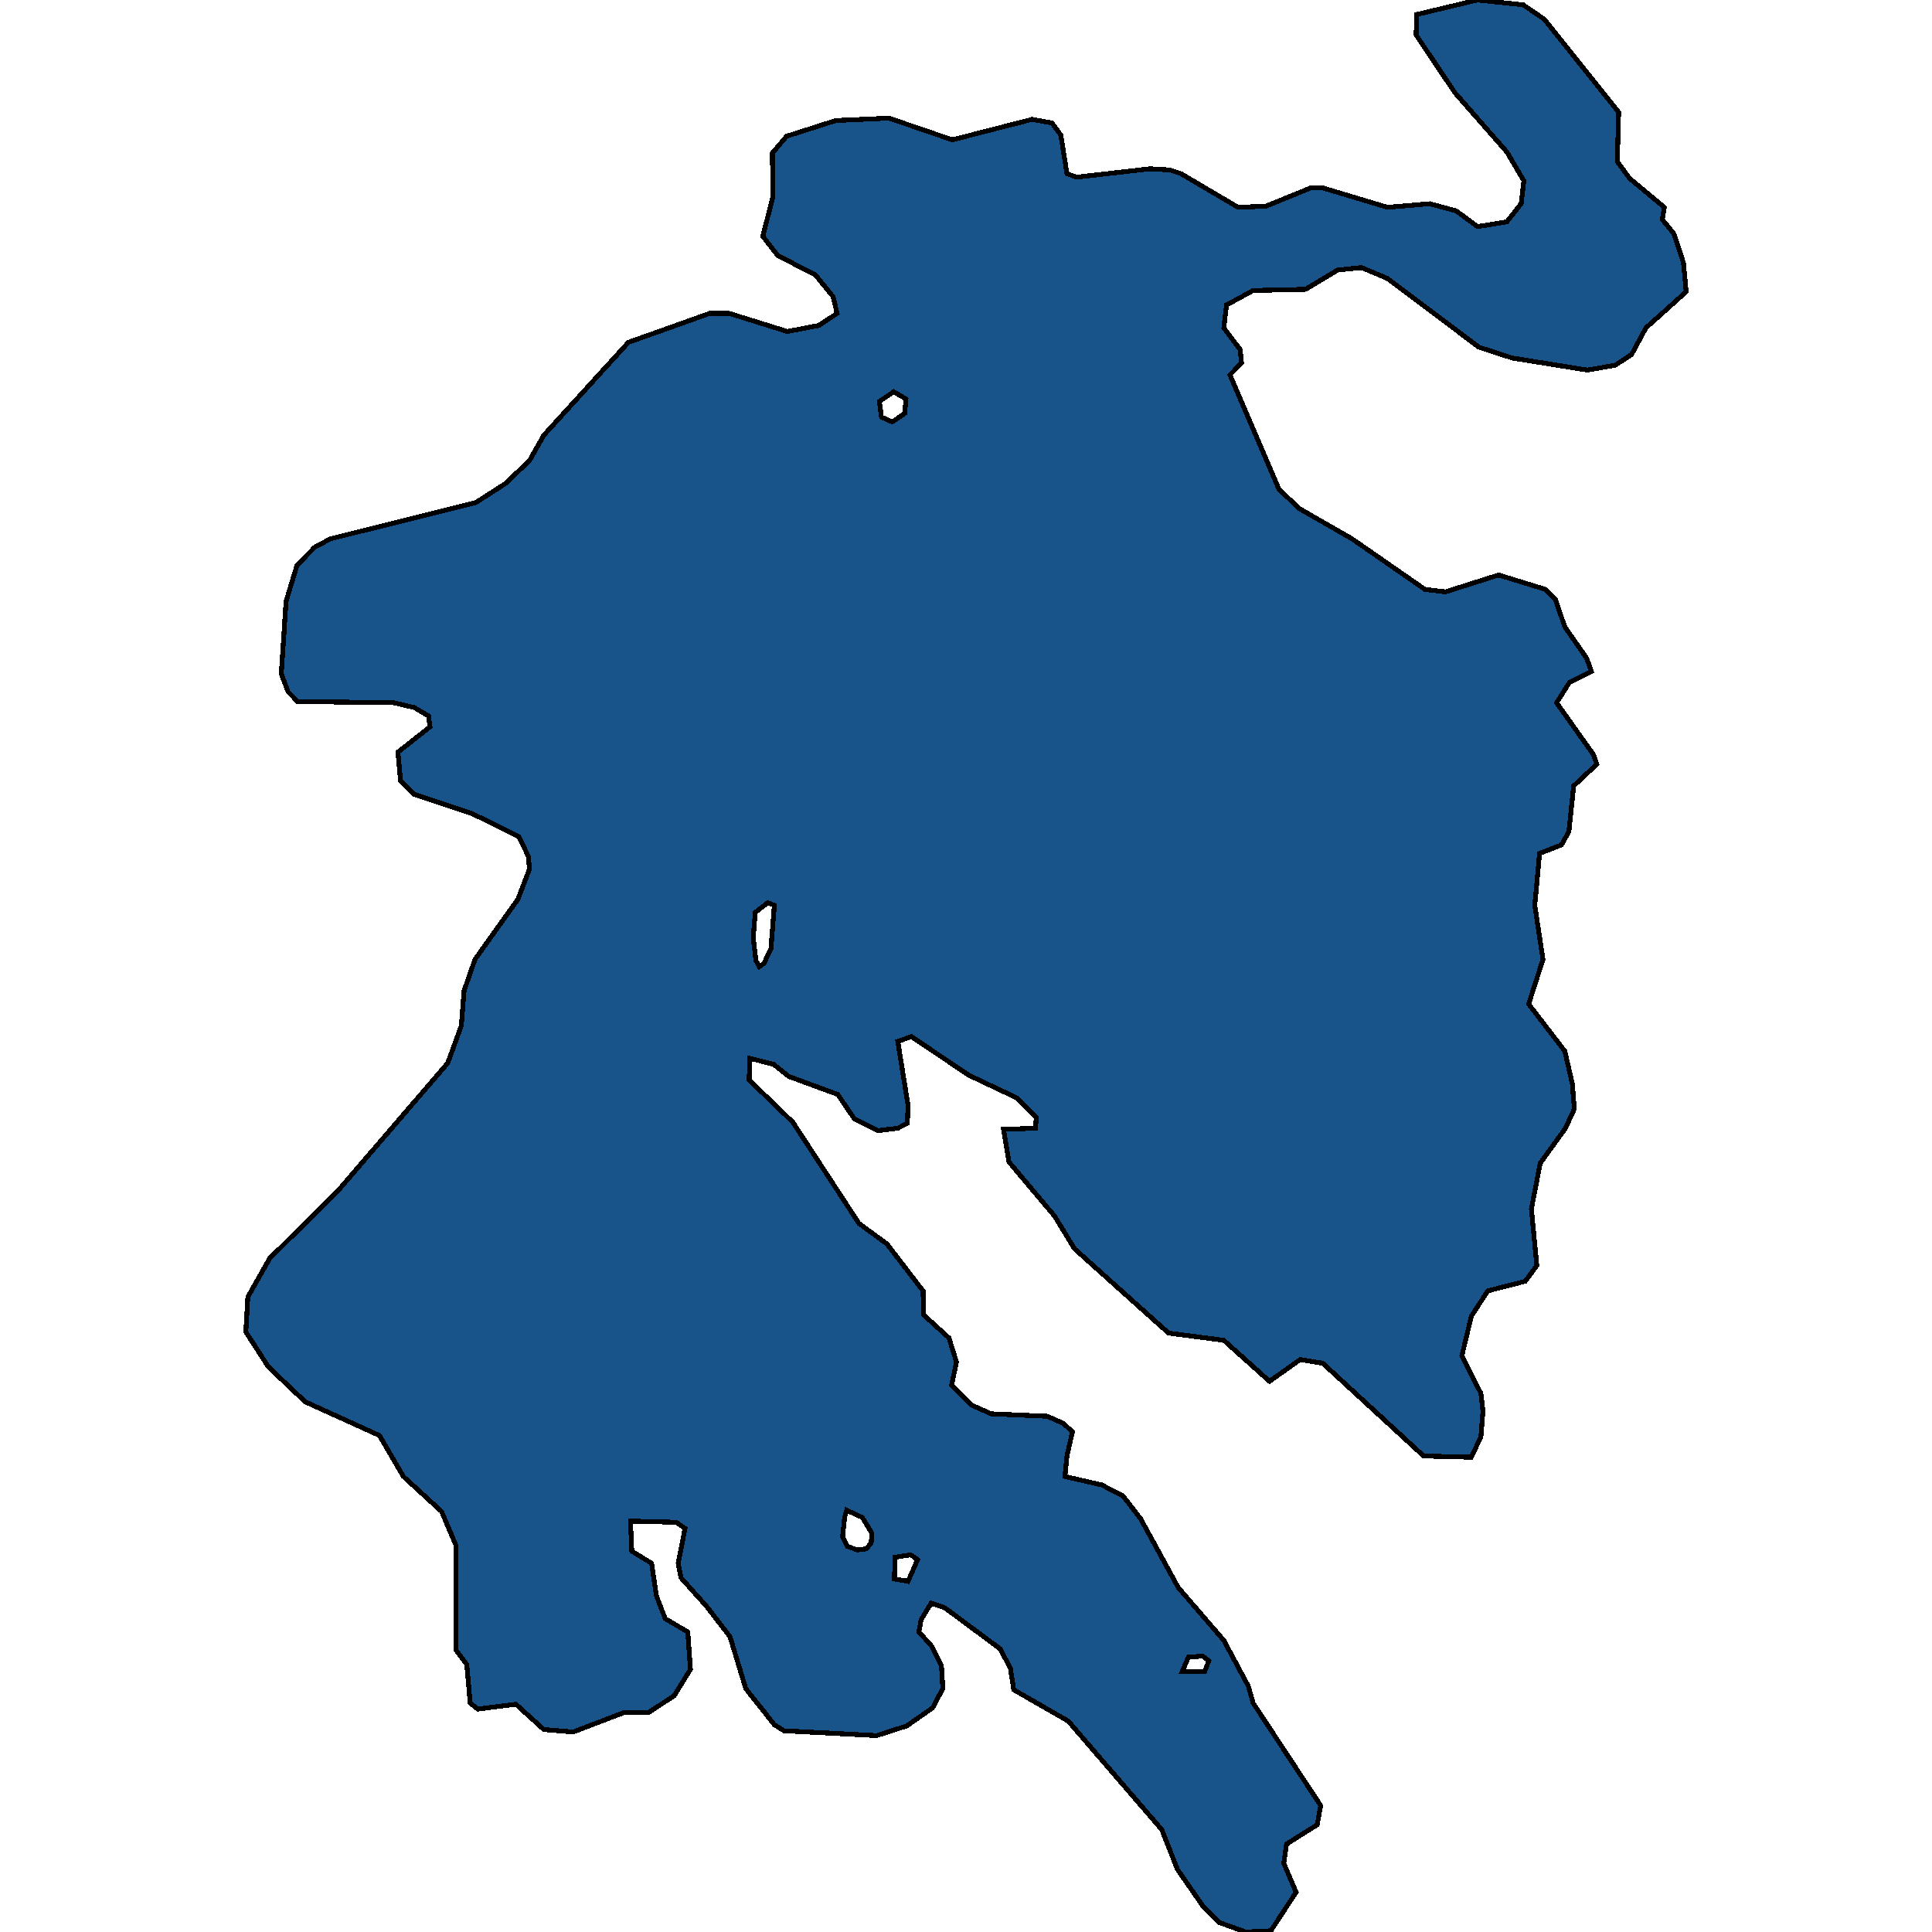
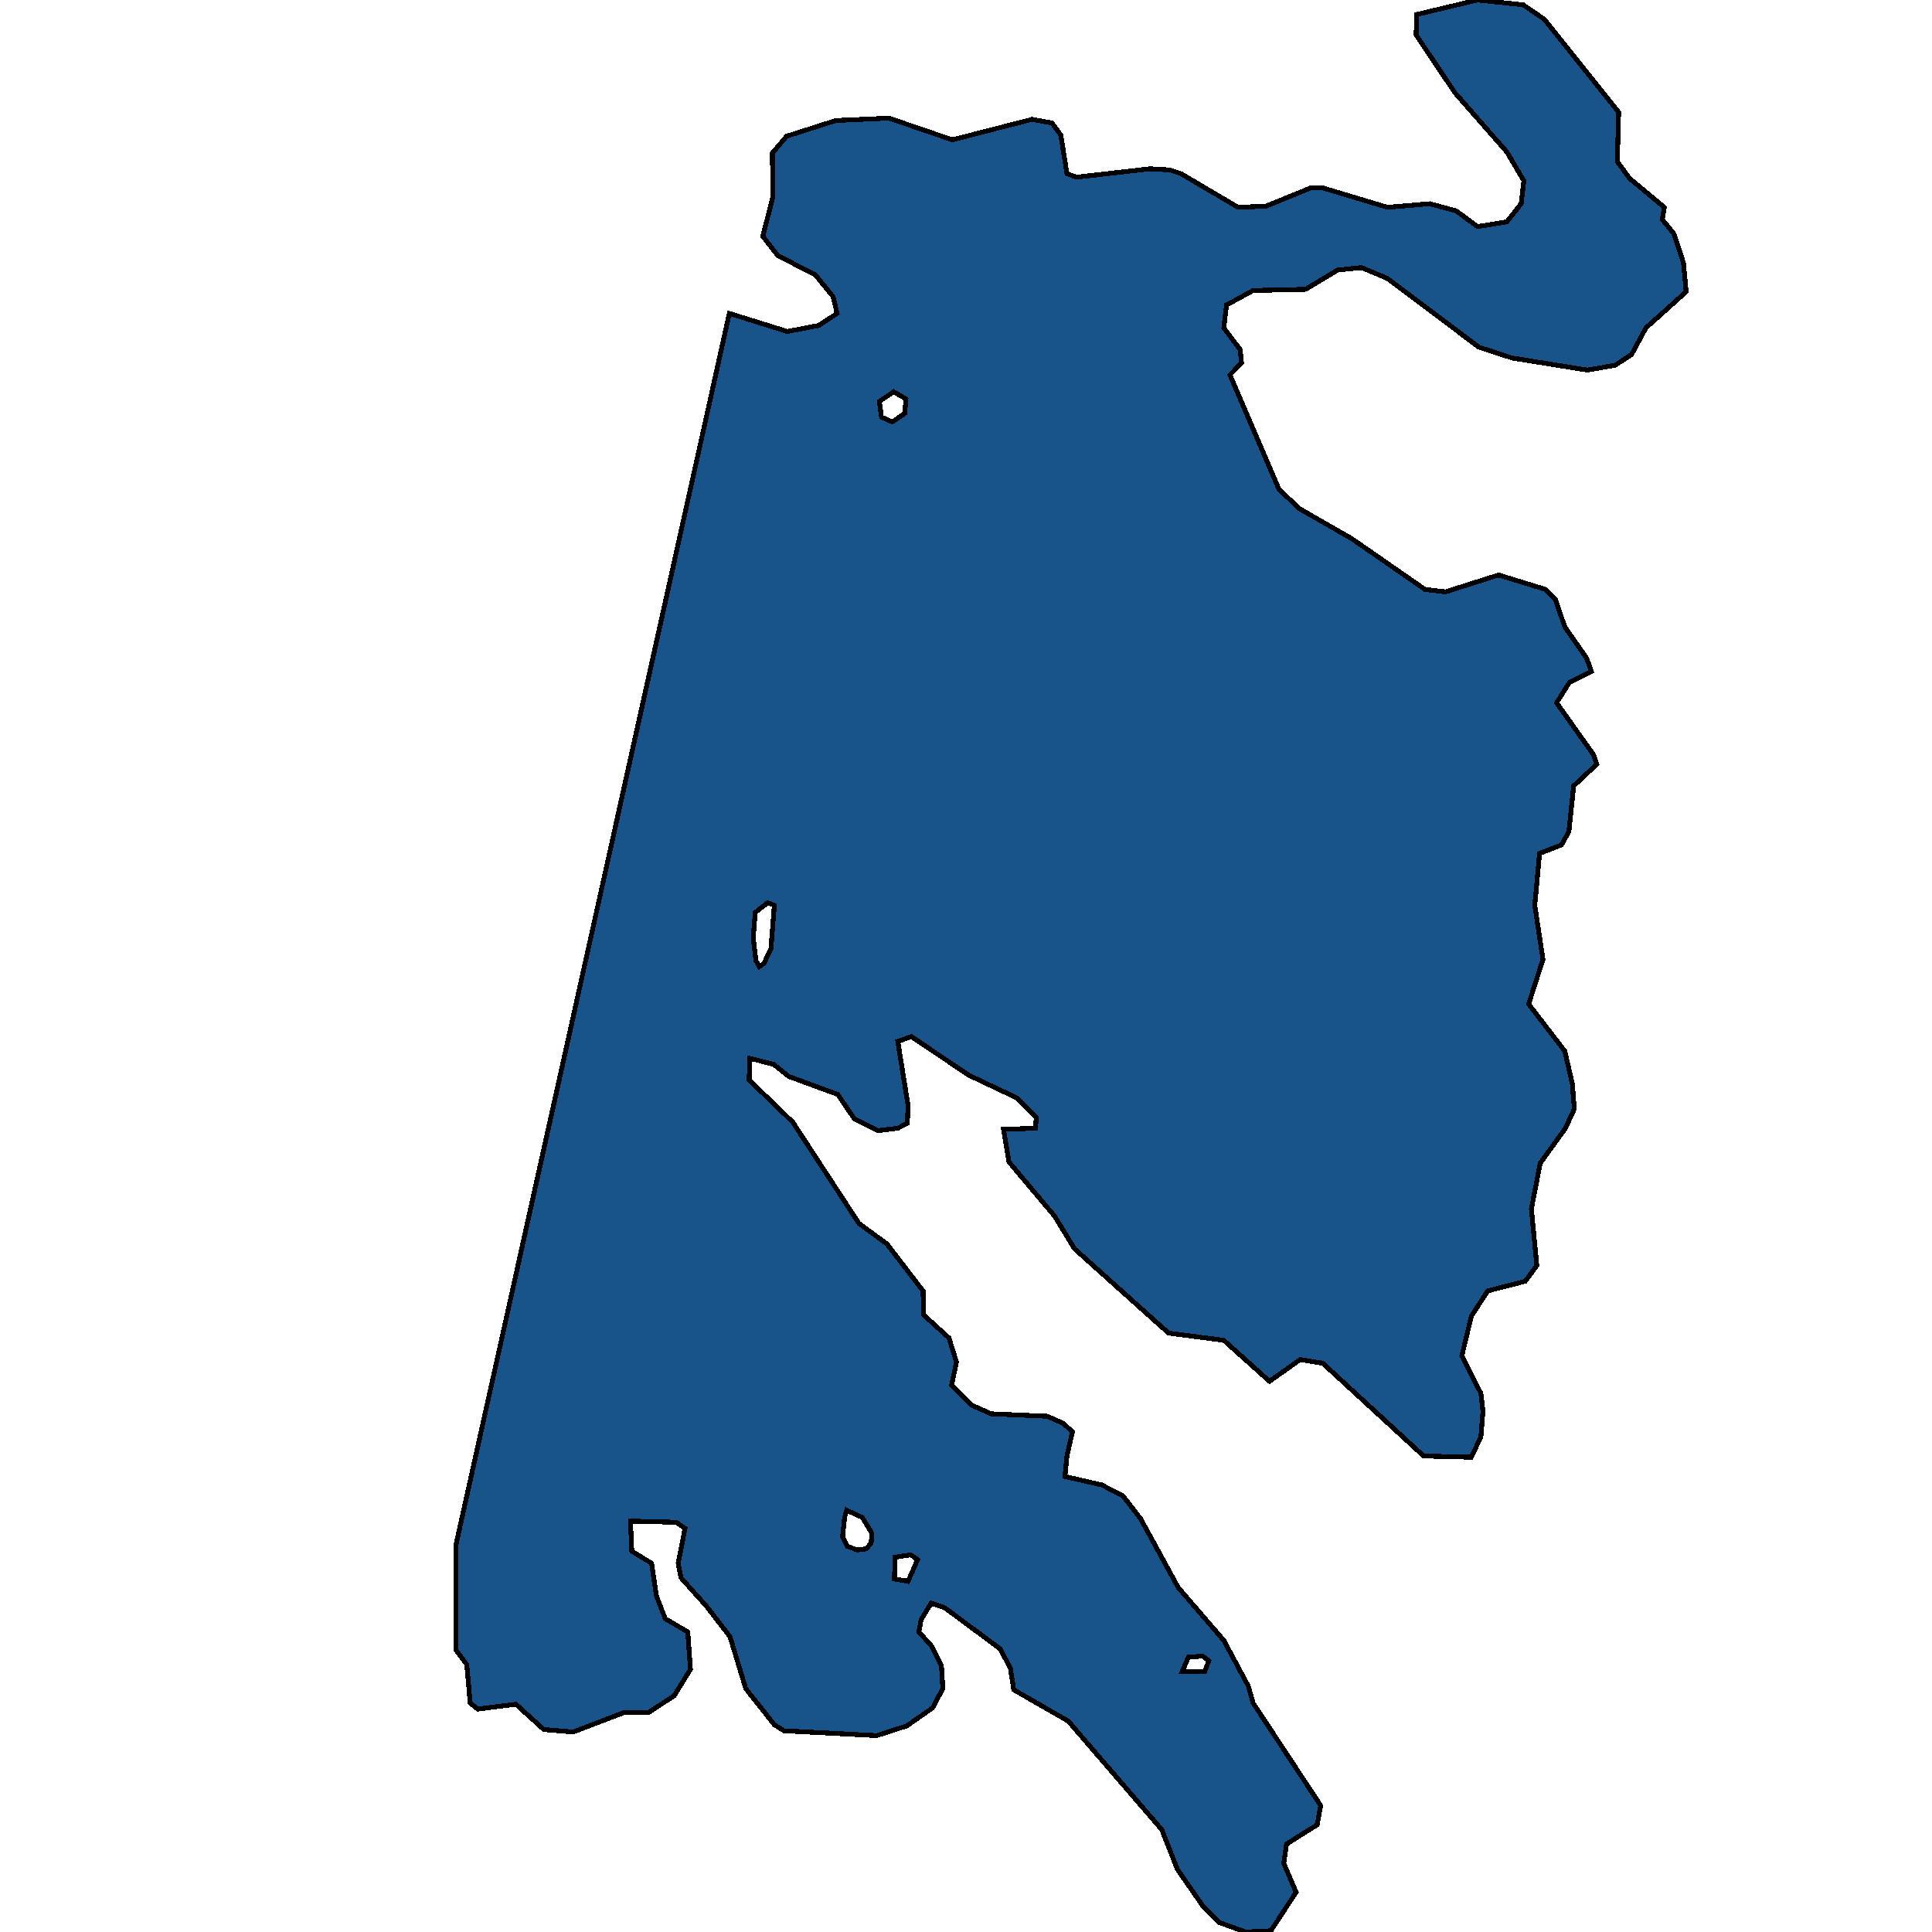
<svg xmlns="http://www.w3.org/2000/svg" width="400" height="400">
-   <path d="m151.005 64.89 12.001 3.743 6.495-1.248 3.813-2.496-.847-3.494-3.672-4.492-7.765-3.993-3.107-3.993 2.118-8.236-.141-8.984 2.965-3.495 10.166-3.244 11.014-.5 13.131 4.493 16.52-4.243 4.095.75 1.835 2.495 1.271 7.986 1.977.749 15.25-1.747 4.094.25 2.26.748 11.86 6.988 5.789-.25 9.178-3.743h2.682l13.273 3.993 8.754-.748 5.507 1.497 4.377 3.244 6.071-.998 2.966-3.743.564-4.742-3.53-5.99-10.73-12.23-8.049-11.98.141-4.242L305.898 0l9.46.998 4.377 2.995 15.39 19.218-.282 10.233 2.542 3.494 7.201 5.99-.424 2.495 2.4 2.995 1.978 5.99.564 5.99-8.33 7.486-2.965 5.49-3.39 2.247-5.788.998-15.532-2.496-6.919-2.246-18.92-14.225-5.366-2.246-4.941.499-6.637 3.993-10.872.25-5.507 2.994-.564 4.742 3.388 4.492.283 2.746-2.4 2.495 10.166 23.708 4.236 3.993 10.872 6.24 15.108 10.48 4.236.5 11.013-3.494 9.743 2.994 1.977 1.997 1.976 5.74 4.519 6.488.988 2.745-4.518 2.246-2.683 4.242 7.625 10.73.706 1.997-4.801 4.492-.989 9.482-1.553 2.745-4.518 1.747-.988 10.73 1.694 11.229-2.965 9.233 7.483 9.731 1.553 6.737.424 5.24-1.836 3.993-5.224 7.236-1.835 9.482 1.13 11.727-2.401 3.244-7.766 1.996-3.389 5.24-1.977 8.234 3.954 7.735.424 3.742-.424 5.24-1.977 4.241-9.884-.25-20.897-19.211-4.66-.749-6.353 4.491-9.46-8.483L241.936 276l-19.486-17.466-4.094-6.737-9.46-11.228-1.13-6.738 6.636-.25.141-2.245-3.953-3.992-10.025-4.741-11.86-7.985-2.825.998 2.118 13.225-.141 3.743-1.977.998-4.094.499-4.942-2.495-3.39-4.99-10.165-3.744-3.107-2.495-4.942-1.248-.14 4.492 9.036 8.733 13.696 20.96 5.79 4.242 7.483 9.731.14 4.99 5.225 4.741 1.553 4.99-.988 4.741 4.236 4.242 3.953 1.746 11.578.5 3.39 1.496 1.835 1.747-1.13 4.99-.423 4.242 7.624 1.746 4.377 2.246 3.672 4.74 7.765 14.222 9.46 10.978 5.084 9.48.988 3.493 13.979 21.207-.706 3.992-6.354 3.992-.565 3.991 2.542 5.988-5.225 7.984-5.224.249-5.507-1.996-3.247-3.243-5.366-7.734-3.247-8.233-19.344-22.454-11.296-6.487-.706-4.49-2.118-3.993-11.437-8.483-2.824-.998-2.118 3.493-.424 2.495 2.683 2.994 1.977 3.992.282 4.74-2.118 3.992-5.365 3.743-6.213 1.996-19.203-.998-1.976-1.248-5.93-7.485-3.248-10.728-4.801-6.237-5.365-5.988-.565-2.994 1.412-7.236-1.836-1.247-9.46-.25.282 6.238 4.095 2.495.988 6.736 1.836 4.74 4.66 2.745.564 7.735-3.388 5.488-5.366 3.493h-5.083l-10.449 3.992-6.071-.499-5.79-5.24-7.906.999-1.553-1.248-.706-7.983-2.26-2.994v-21.707l-2.965-6.986-7.907-7.235-4.942-8.484-15.39-6.986-7.625-7.236-4.66-7.236.424-7.235 4.519-7.985 14.12-13.973 22.732-26.45 2.824-7.735.565-7.236 2.259-6.488 8.895-12.477 2.4-6.238-.282-2.745-1.976-3.993-9.602-4.74-12.002-3.994-2.824-2.745-.564-5.989 6.636-5.24-.283-2.246-2.965-1.747-4.236-.998-19.908-.25-1.977-1.996-1.412-3.743.988-14.973 2.26-7.487 3.67-3.743 3.248-1.747 30.075-7.486 6.213-3.993 4.942-4.742 2.965-5.24 17.508-19.217 16.803-5.99Zm6.212 135.255.989-.748 1.412-2.995.706-8.983-1.412-.5-2.542 1.997-.424 5.24.565 4.741Zm20.333 120.766 1.835-.25.989-1.247.14-1.996-1.976-3.243-3.248-1.497-.423 1.497-.424 3.992.989 1.996Zm7.2-233.56 2.542-1.748.283-2.995-2.542-1.497-2.965 1.997.424 3.244Zm3.248 240.047 1.977-4.49-1.412-.999-3.248.5-.14 4.49Zm61.421 18.713.847-2.246-1.27-.998-2.966.25-1.27 2.994Z" style="stroke:#000;fill:#18548a;shape-rendering:crispEdges;stroke-width:1px" />
+   <path d="m151.005 64.89 12.001 3.743 6.495-1.248 3.813-2.496-.847-3.494-3.672-4.492-7.765-3.993-3.107-3.993 2.118-8.236-.141-8.984 2.965-3.495 10.166-3.244 11.014-.5 13.131 4.493 16.52-4.243 4.095.75 1.835 2.495 1.271 7.986 1.977.749 15.25-1.747 4.094.25 2.26.748 11.86 6.988 5.789-.25 9.178-3.743h2.682l13.273 3.993 8.754-.748 5.507 1.497 4.377 3.244 6.071-.998 2.966-3.743.564-4.742-3.53-5.99-10.73-12.23-8.049-11.98.141-4.242L305.898 0l9.46.998 4.377 2.995 15.39 19.218-.282 10.233 2.542 3.494 7.201 5.99-.424 2.495 2.4 2.995 1.978 5.99.564 5.99-8.33 7.486-2.965 5.49-3.39 2.247-5.788.998-15.532-2.496-6.919-2.246-18.92-14.225-5.366-2.246-4.941.499-6.637 3.993-10.872.25-5.507 2.994-.564 4.742 3.388 4.492.283 2.746-2.4 2.495 10.166 23.708 4.236 3.993 10.872 6.24 15.108 10.48 4.236.5 11.013-3.494 9.743 2.994 1.977 1.997 1.976 5.74 4.519 6.488.988 2.745-4.518 2.246-2.683 4.242 7.625 10.73.706 1.997-4.801 4.492-.989 9.482-1.553 2.745-4.518 1.747-.988 10.73 1.694 11.229-2.965 9.233 7.483 9.731 1.553 6.737.424 5.24-1.836 3.993-5.224 7.236-1.835 9.482 1.13 11.727-2.401 3.244-7.766 1.996-3.389 5.24-1.977 8.234 3.954 7.735.424 3.742-.424 5.24-1.977 4.241-9.884-.25-20.897-19.211-4.66-.749-6.353 4.491-9.46-8.483L241.936 276l-19.486-17.466-4.094-6.737-9.46-11.228-1.13-6.738 6.636-.25.141-2.245-3.953-3.992-10.025-4.741-11.86-7.985-2.825.998 2.118 13.225-.141 3.743-1.977.998-4.094.499-4.942-2.495-3.39-4.99-10.165-3.744-3.107-2.495-4.942-1.248-.14 4.492 9.036 8.733 13.696 20.96 5.79 4.242 7.483 9.731.14 4.99 5.225 4.741 1.553 4.99-.988 4.741 4.236 4.242 3.953 1.746 11.578.5 3.39 1.496 1.835 1.747-1.13 4.99-.423 4.242 7.624 1.746 4.377 2.246 3.672 4.74 7.765 14.222 9.46 10.978 5.084 9.48.988 3.493 13.979 21.207-.706 3.992-6.354 3.992-.565 3.991 2.542 5.988-5.225 7.984-5.224.249-5.507-1.996-3.247-3.243-5.366-7.734-3.247-8.233-19.344-22.454-11.296-6.487-.706-4.49-2.118-3.993-11.437-8.483-2.824-.998-2.118 3.493-.424 2.495 2.683 2.994 1.977 3.992.282 4.74-2.118 3.992-5.365 3.743-6.213 1.996-19.203-.998-1.976-1.248-5.93-7.485-3.248-10.728-4.801-6.237-5.365-5.988-.565-2.994 1.412-7.236-1.836-1.247-9.46-.25.282 6.238 4.095 2.495.988 6.736 1.836 4.74 4.66 2.745.564 7.735-3.388 5.488-5.366 3.493h-5.083l-10.449 3.992-6.071-.499-5.79-5.24-7.906.999-1.553-1.248-.706-7.983-2.26-2.994v-21.707Zm6.212 135.255.989-.748 1.412-2.995.706-8.983-1.412-.5-2.542 1.997-.424 5.24.565 4.741Zm20.333 120.766 1.835-.25.989-1.247.14-1.996-1.976-3.243-3.248-1.497-.423 1.497-.424 3.992.989 1.996Zm7.2-233.56 2.542-1.748.283-2.995-2.542-1.497-2.965 1.997.424 3.244Zm3.248 240.047 1.977-4.49-1.412-.999-3.248.5-.14 4.49Zm61.421 18.713.847-2.246-1.27-.998-2.966.25-1.27 2.994Z" style="stroke:#000;fill:#18548a;shape-rendering:crispEdges;stroke-width:1px" />
</svg>